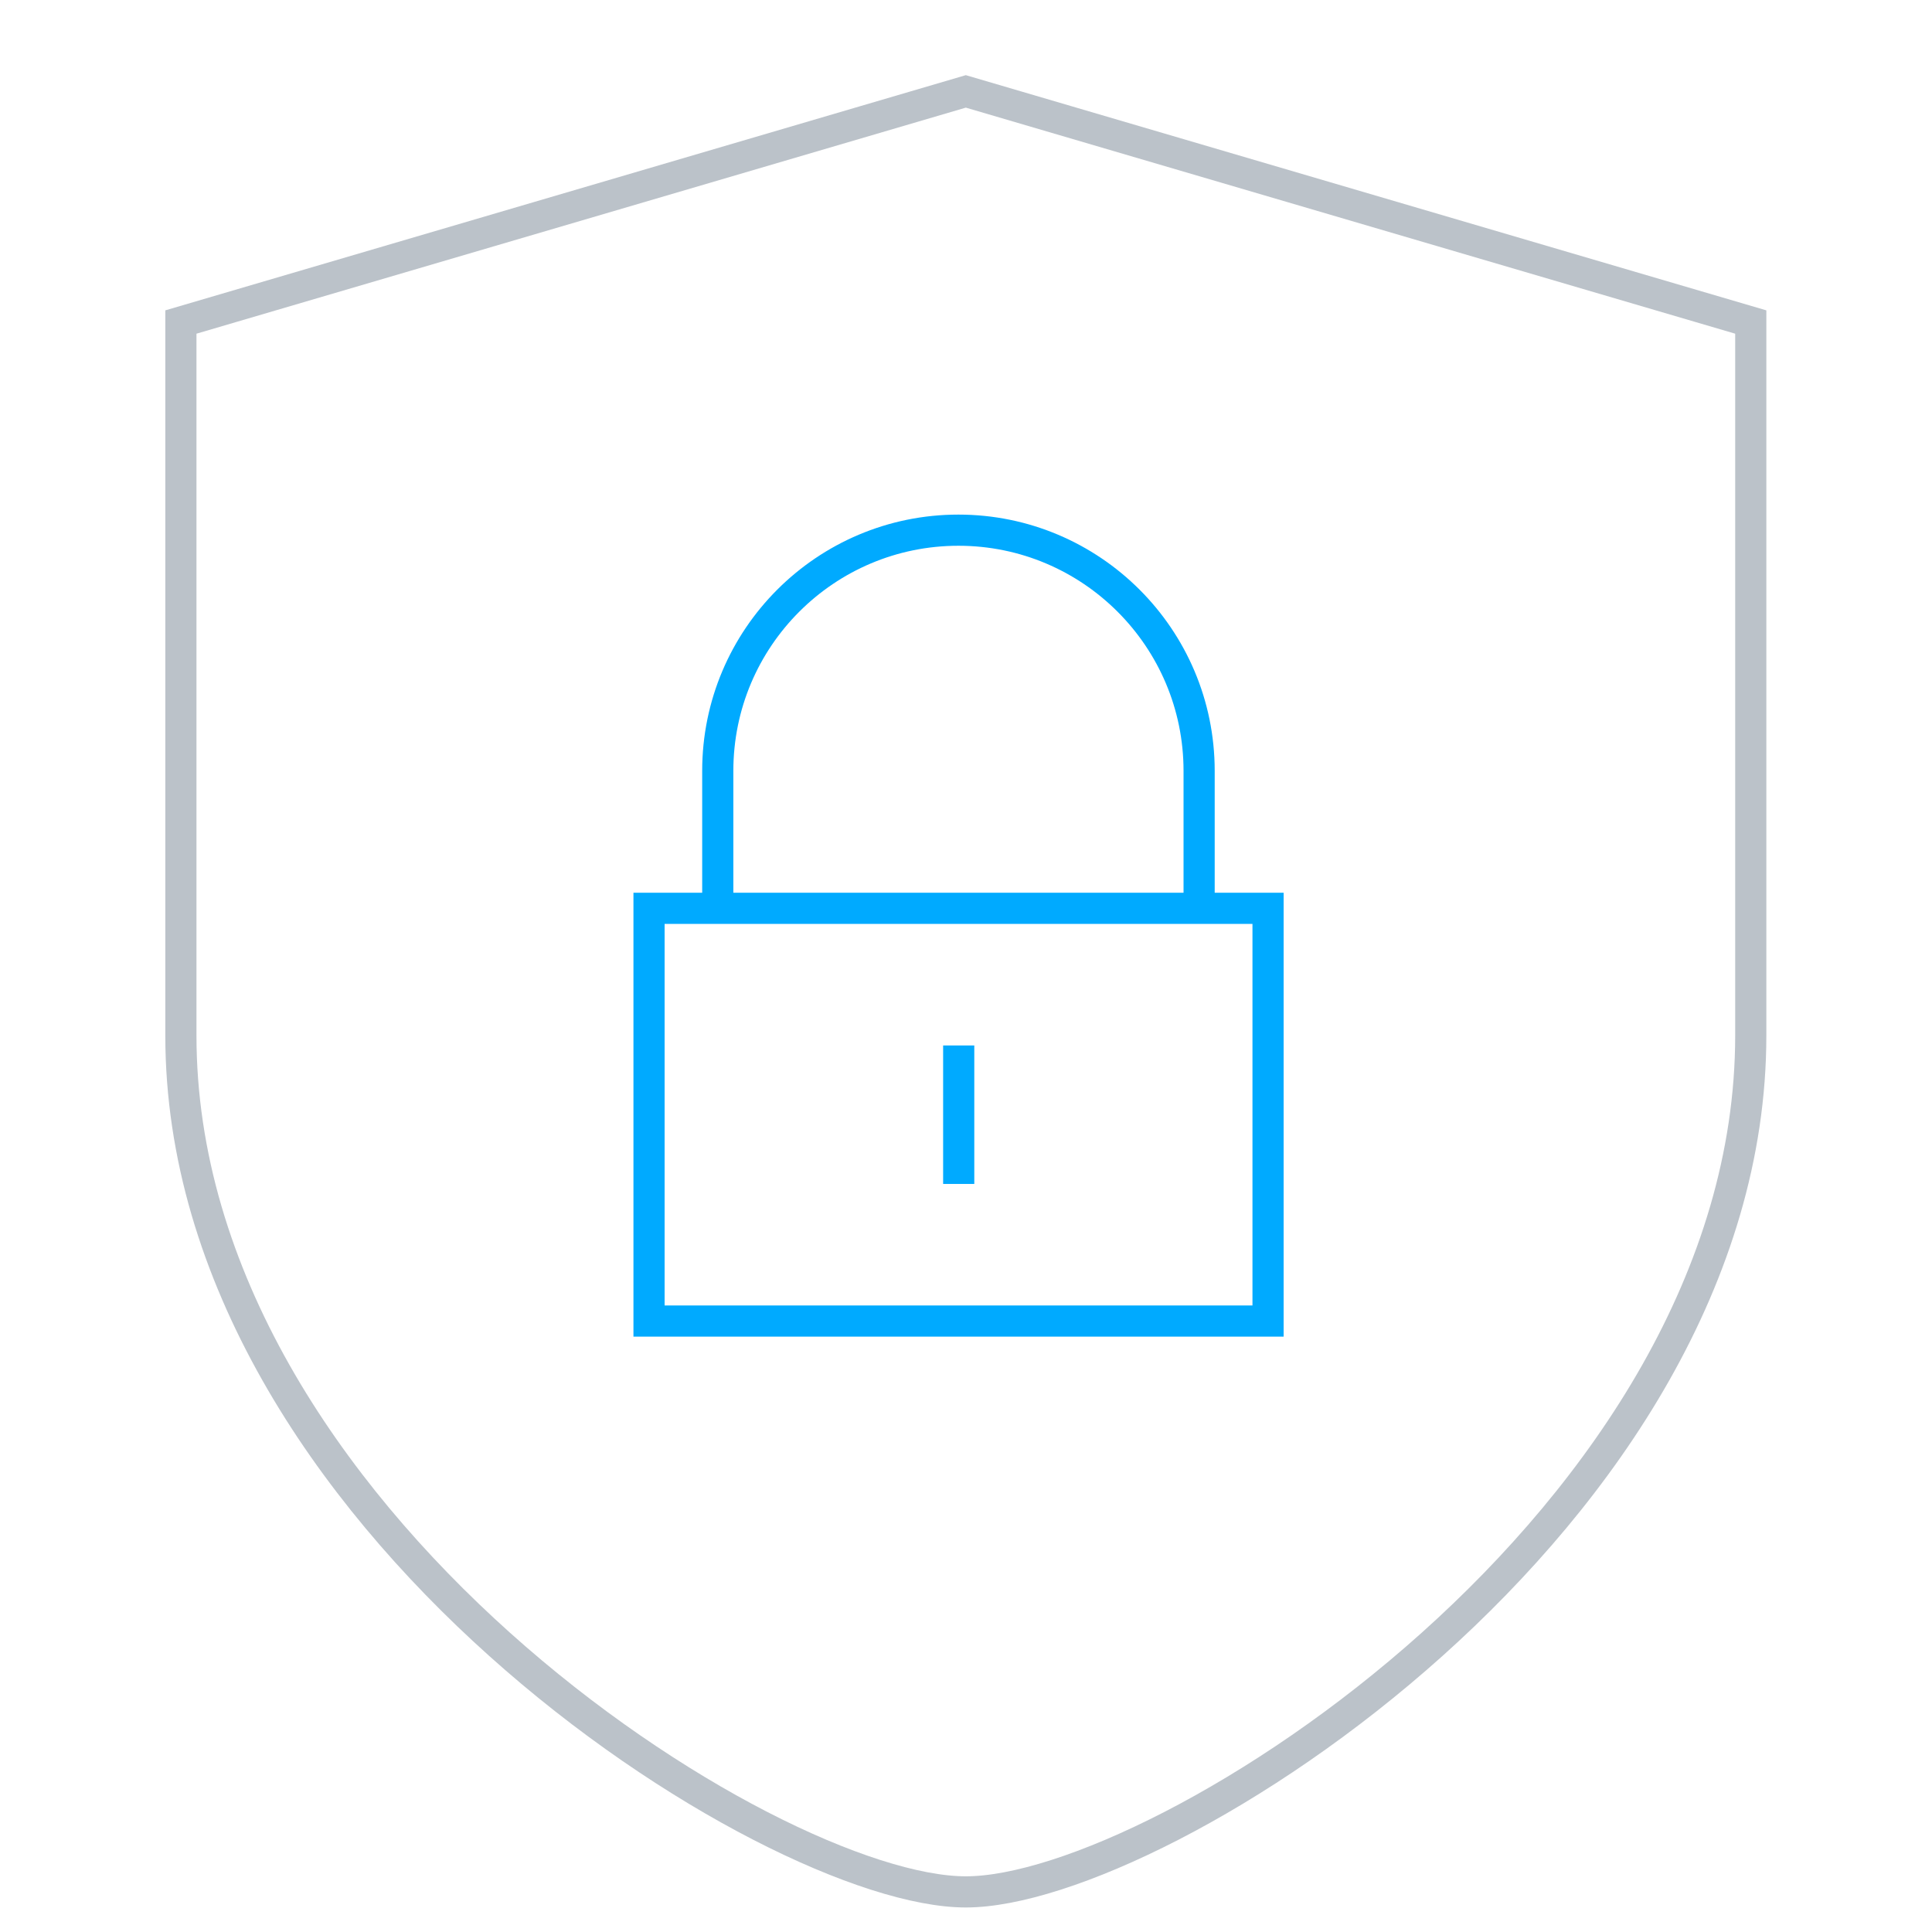
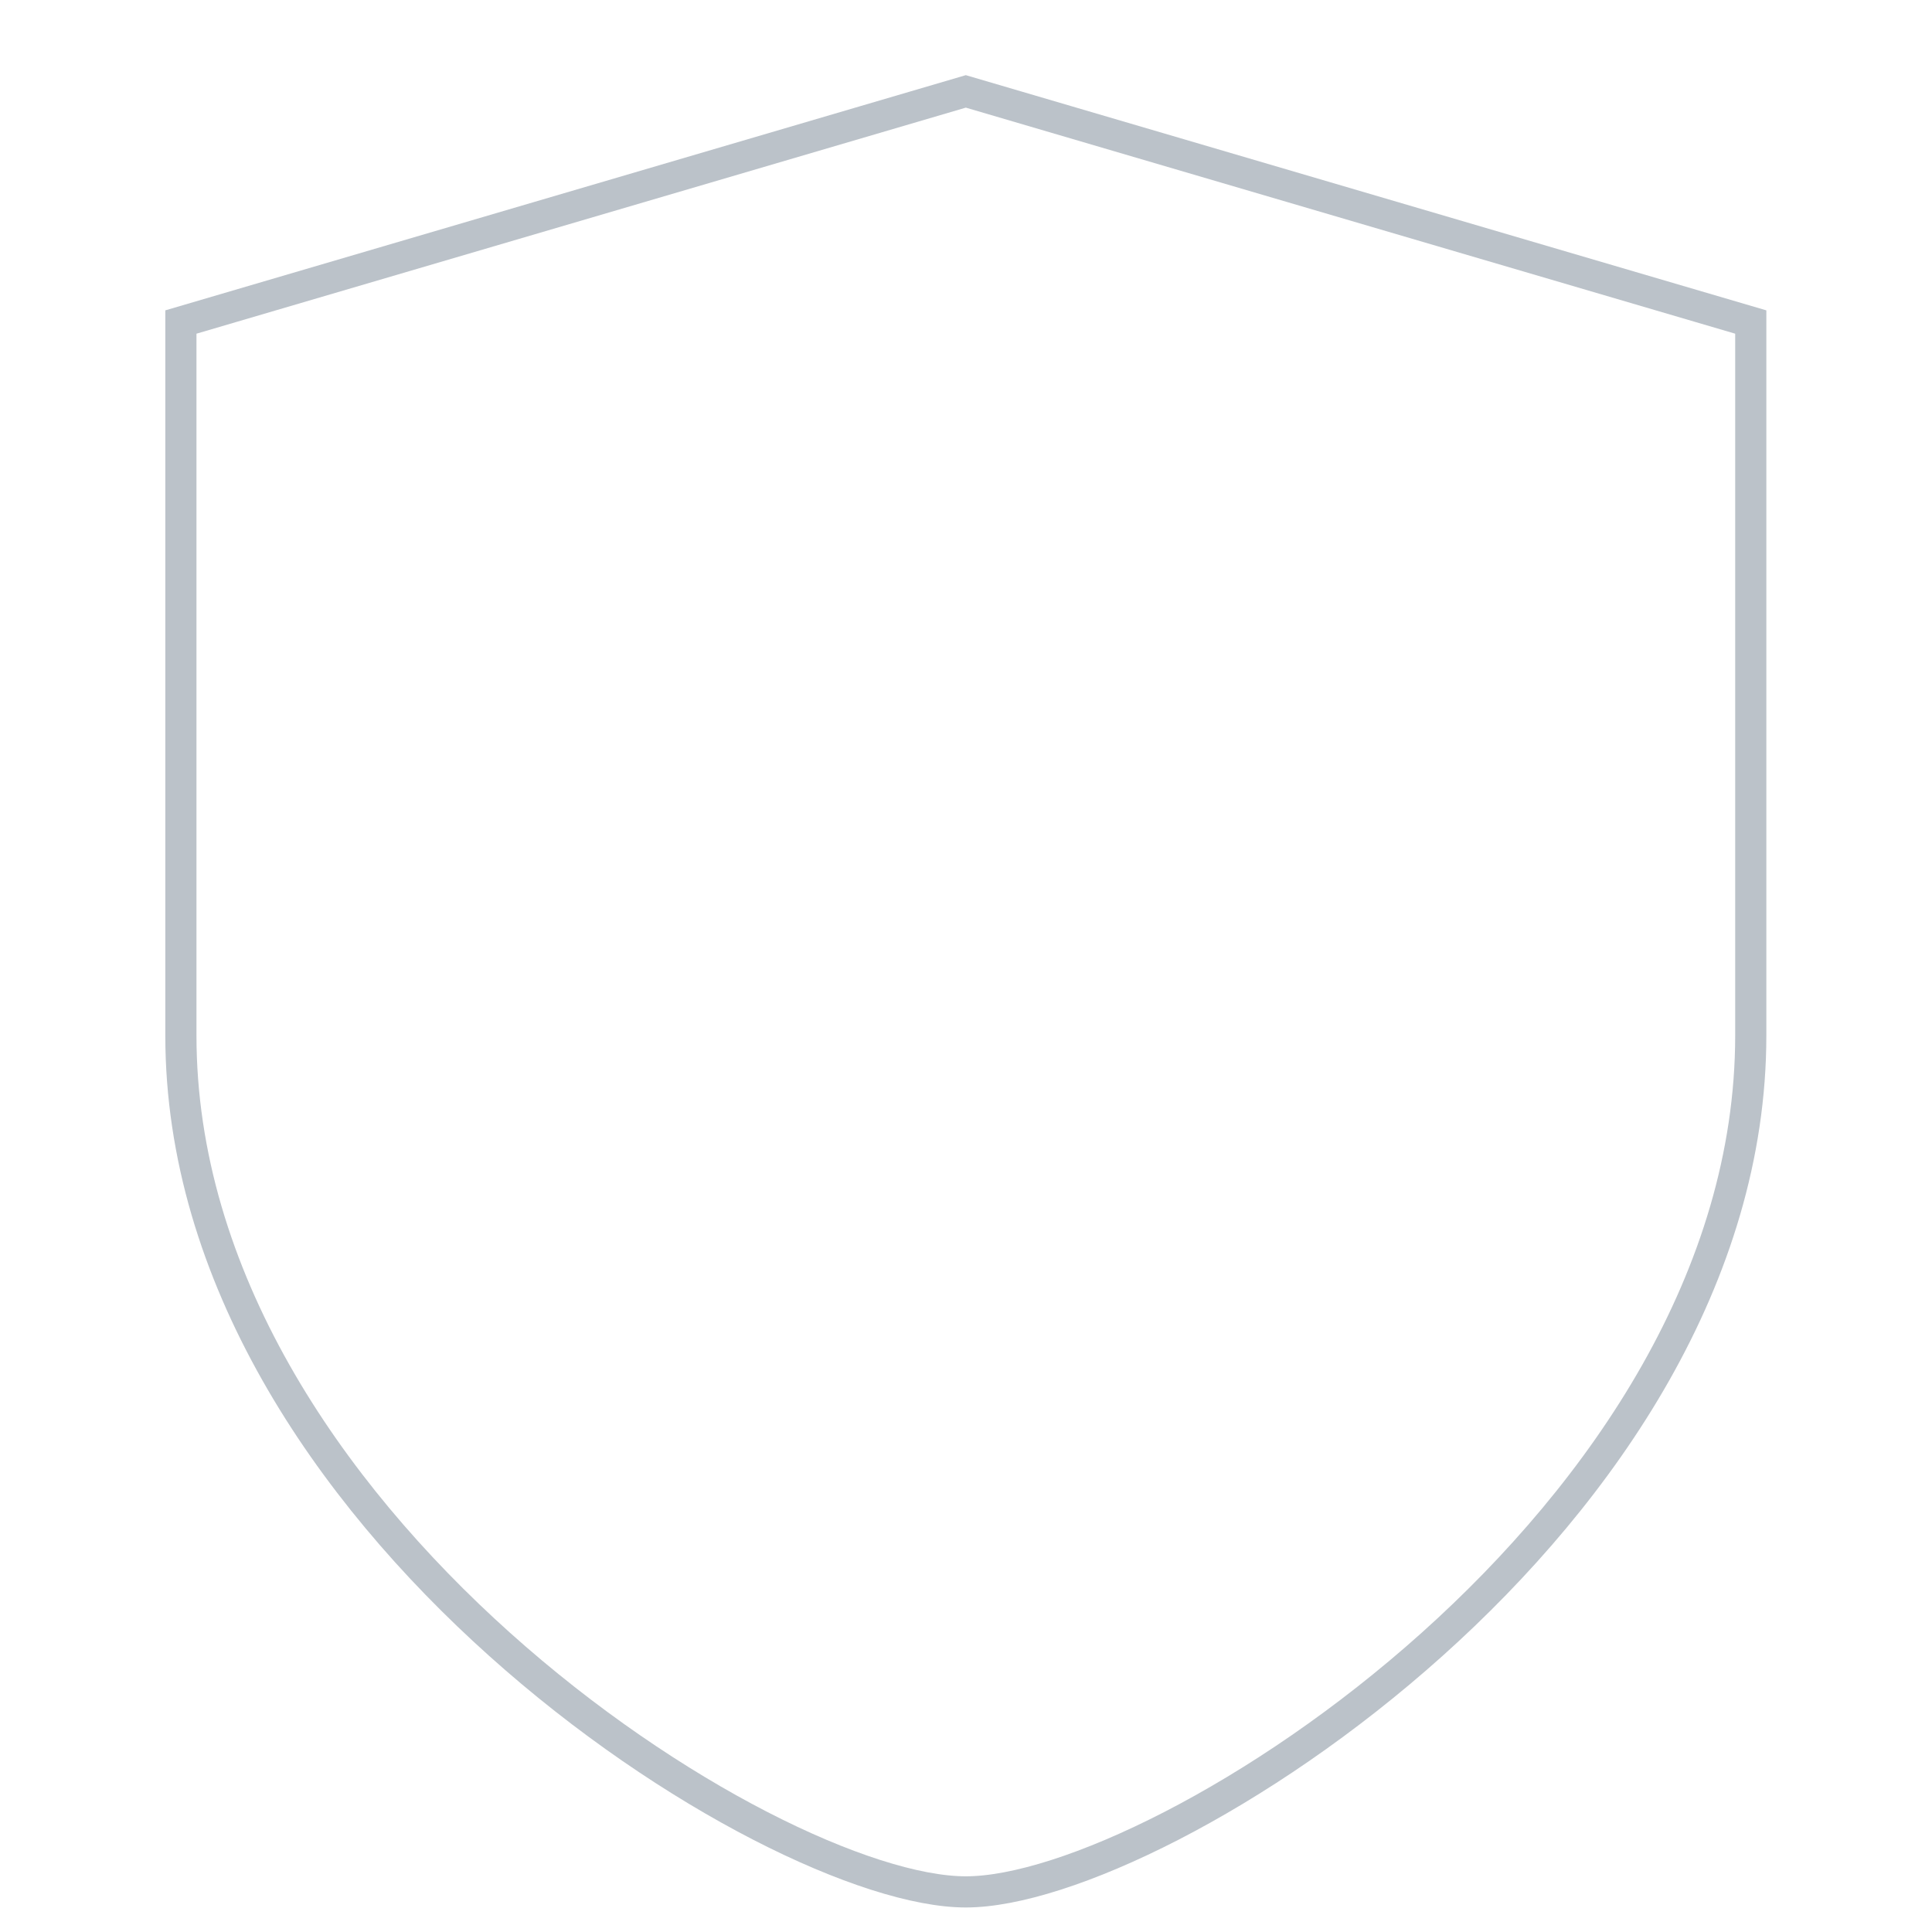
<svg xmlns="http://www.w3.org/2000/svg" width="62" height="62" viewBox="0 0 62 62" fill="none">
  <path d="M30.994 2.933L5.805 10.334V33.231C5.805 48.688 24.682 60.713 30.994 60.713C37.307 60.713 56.184 48.693 56.184 33.231V10.334L30.994 2.933Z" stroke="#BBC2C9" stroke-miterlimit="10" />
-   <path d="M40.693 29.149H20.828V42.394H40.693V29.149Z" stroke="#00AAFF" stroke-miterlimit="10" />
-   <path d="M23.034 29.15V24.737C23.034 20.47 26.495 17.014 30.757 17.014C35.02 17.014 38.481 20.475 38.481 24.737V29.15" stroke="#00AAFF" stroke-miterlimit="10" />
-   <path d="M30.766 33.55V37.994" stroke="#00AAFF" stroke-miterlimit="10" />
</svg>